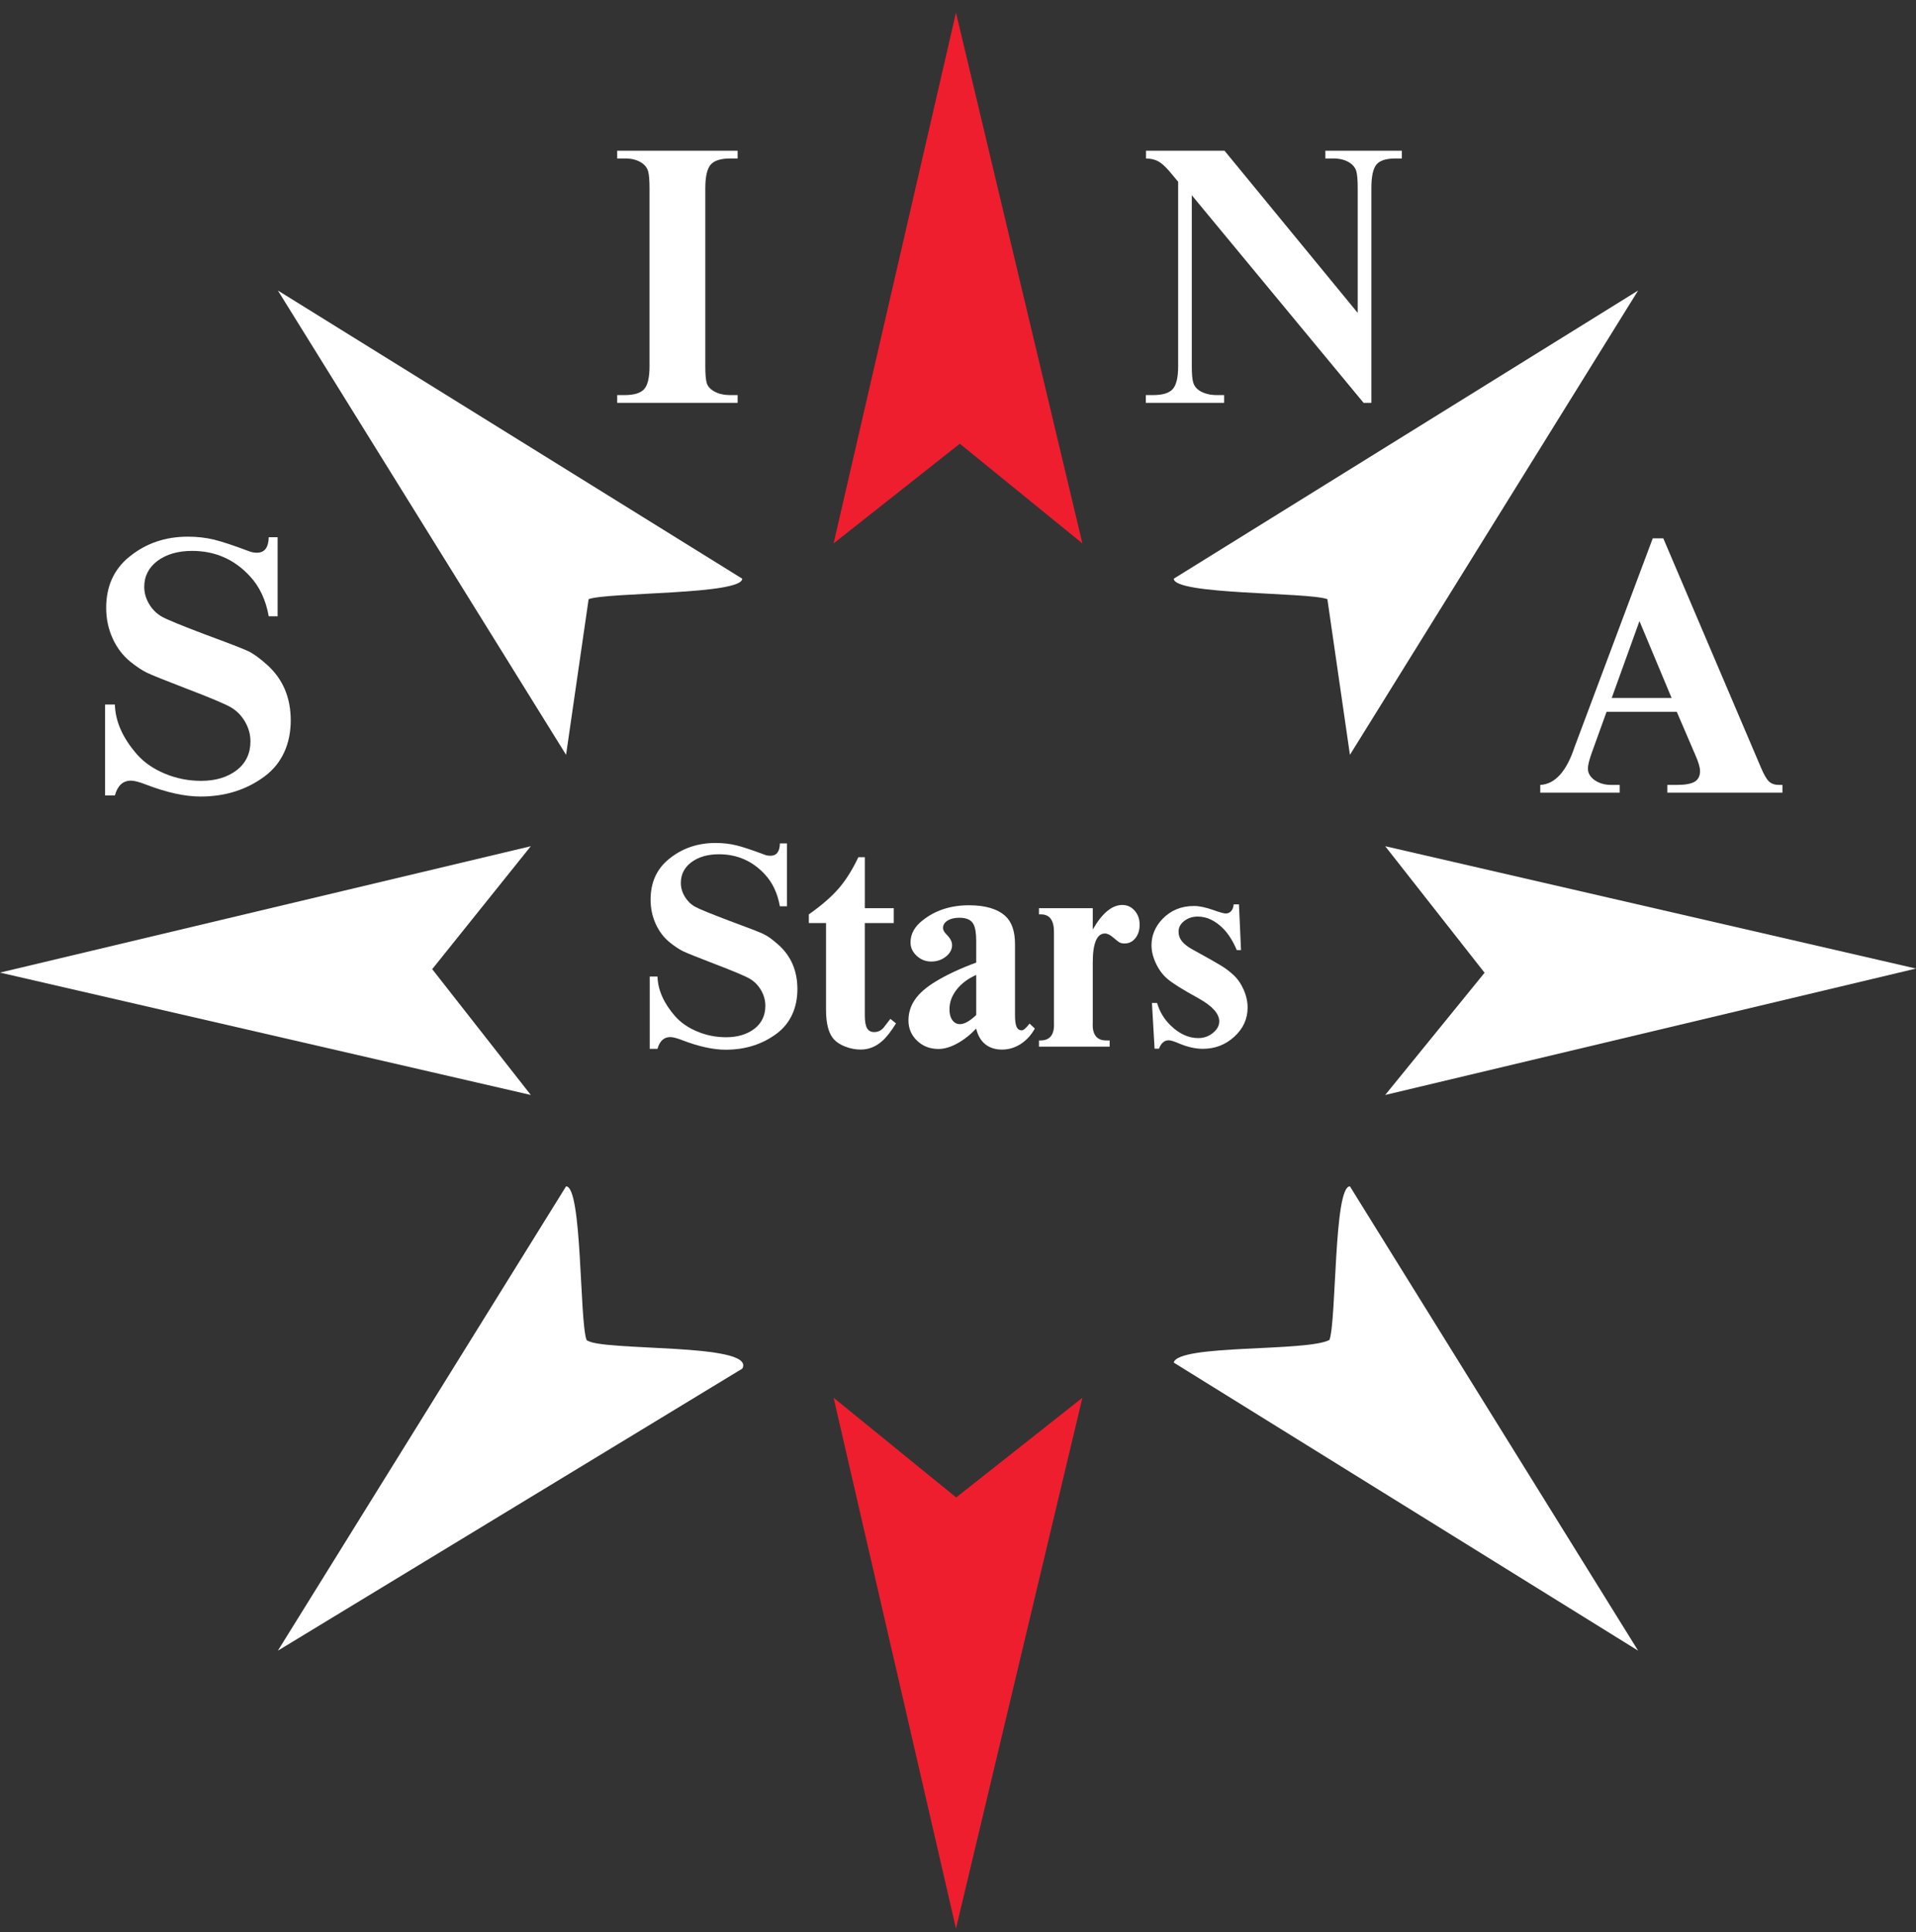
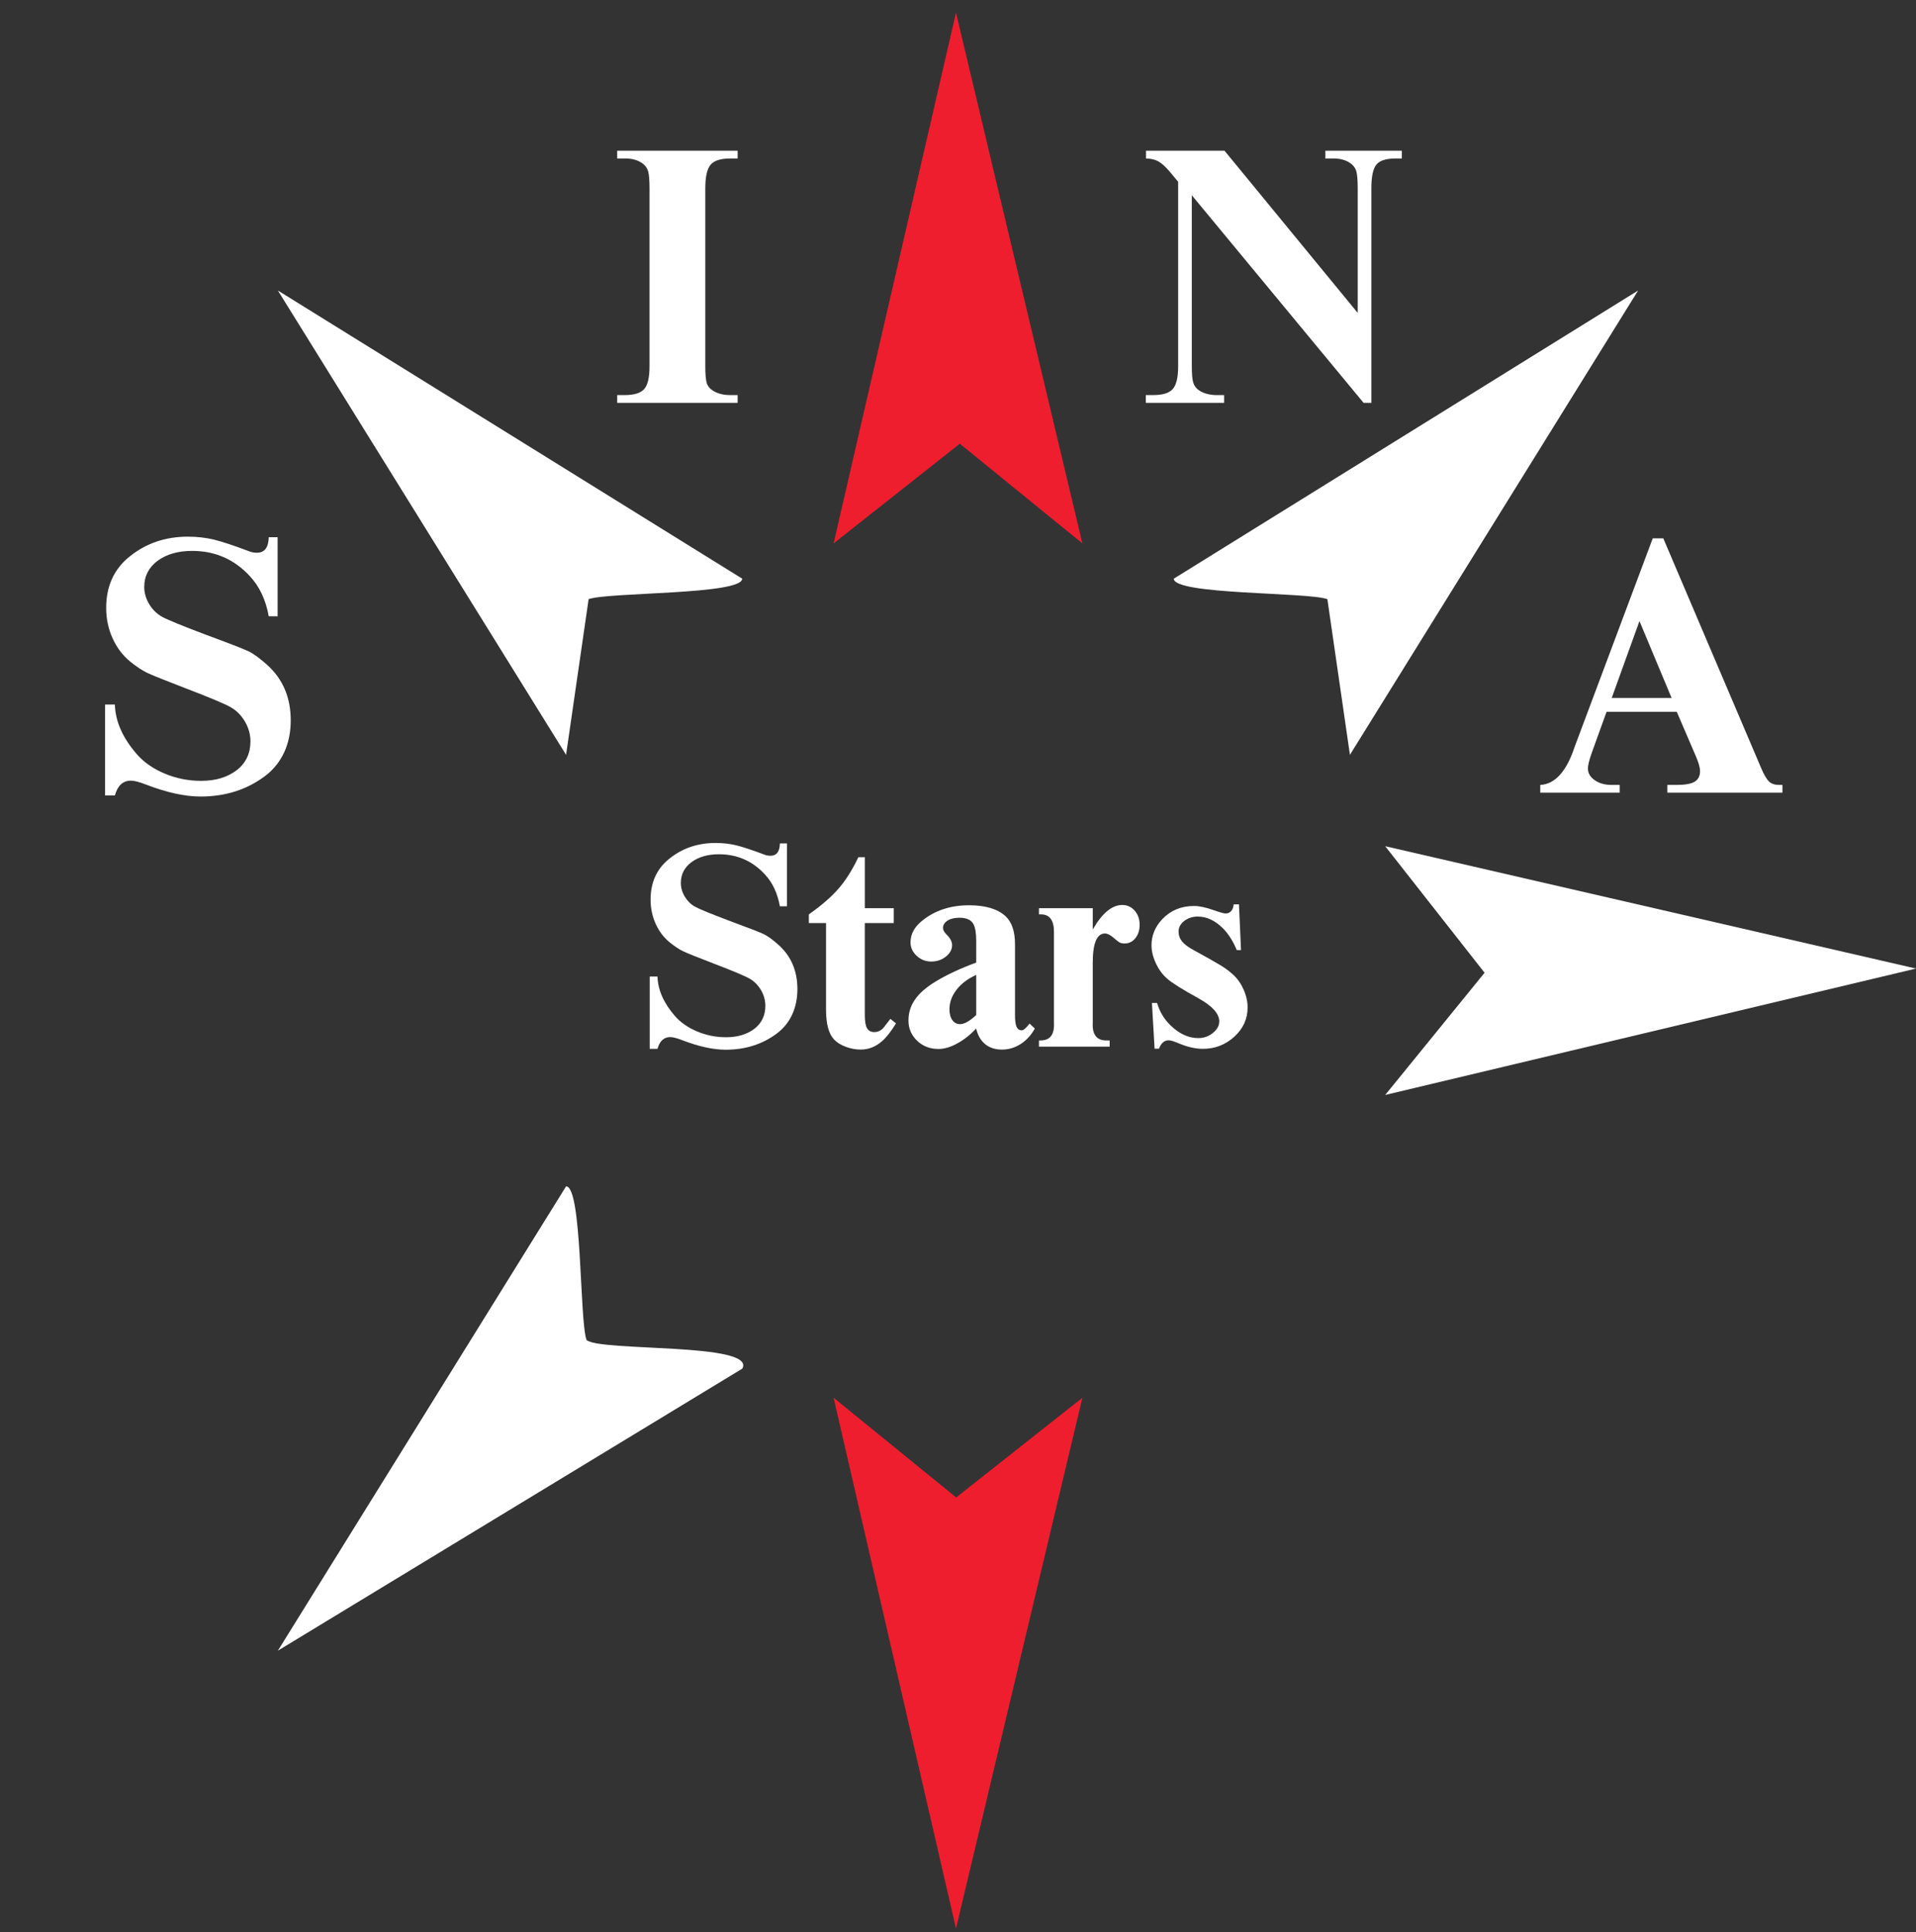
<svg xmlns="http://www.w3.org/2000/svg" width="117" height="118" viewBox="0 0 117 118" fill="none">
  <rect x="0" y="0" width="117" height="118" fill="#333333" stroke="none" />
  <path d="M48.054 51.504V55.345H47.623C47.48 54.544 47.171 53.891 46.699 53.389C45.946 52.575 45.012 52.168 43.9 52.168C43.217 52.168 42.658 52.33 42.222 52.653C41.791 52.976 41.576 53.398 41.576 53.918C41.576 54.206 41.654 54.481 41.809 54.744C41.965 55.008 42.171 55.214 42.429 55.364C42.698 55.514 43.404 55.803 44.547 56.234C45.683 56.653 46.377 56.922 46.628 57.041C46.88 57.161 47.181 57.38 47.535 57.697C48.307 58.385 48.693 59.288 48.693 60.407C48.693 61.525 48.277 62.48 47.445 63.108C46.56 63.772 45.516 64.104 44.313 64.104C43.553 64.104 42.668 63.91 41.657 63.521C41.334 63.396 41.092 63.332 40.931 63.332C40.542 63.332 40.282 63.572 40.15 64.05H39.675V59.635H40.15C40.174 60.455 40.53 61.259 41.218 62.049C41.565 62.444 42.018 62.759 42.577 62.992C43.136 63.225 43.724 63.342 44.34 63.342C45.04 63.342 45.618 63.168 46.072 62.821C46.515 62.474 46.736 62.008 46.736 61.421C46.736 61.092 46.65 60.777 46.476 60.474C46.302 60.172 46.072 59.938 45.785 59.77C45.51 59.608 44.777 59.3 43.587 58.845C42.575 58.457 41.952 58.205 41.716 58.092C41.479 57.978 41.212 57.801 40.913 57.562C40.541 57.264 40.252 56.883 40.042 56.423C39.833 55.962 39.728 55.468 39.728 54.942C39.728 53.895 40.099 53.069 40.841 52.465C41.642 51.807 42.594 51.478 43.695 51.478C44.144 51.478 44.565 51.526 44.96 51.622C45.355 51.718 45.932 51.909 46.692 52.196C46.8 52.238 46.919 52.259 47.05 52.259C47.422 52.259 47.613 52.007 47.625 51.505H48.055L48.054 51.504Z" fill="white" />
  <path d="M52.81 56.368V62.004C52.81 62.368 52.855 62.631 52.945 62.789C53.035 62.947 53.181 63.026 53.384 63.026C53.606 63.026 53.794 62.94 53.95 62.766C53.968 62.748 54.109 62.565 54.372 62.219L54.713 62.497C54.408 62.994 54.124 63.355 53.86 63.583C53.472 63.924 53.038 64.095 52.559 64.095C52.254 64.095 51.952 64.04 51.653 63.928C51.353 63.818 51.117 63.673 50.944 63.493C50.609 63.147 50.441 62.537 50.441 61.663V56.368H49.392V55.839C50.163 55.295 50.767 54.771 51.204 54.268C51.641 53.766 52.044 53.126 52.416 52.348H52.811V55.461H54.578V56.368H52.811H52.81Z" fill="white" />
  <path d="M59.612 62.811C59.241 63.2 58.852 63.505 58.445 63.727C58.038 63.948 57.658 64.059 57.306 64.059C56.767 64.059 56.319 63.877 55.959 63.512C55.636 63.182 55.475 62.785 55.475 62.318C55.475 61.851 55.606 61.427 55.87 61.044C56.133 60.661 56.549 60.296 57.117 59.949C57.805 59.53 58.636 59.141 59.612 58.782V57.463C59.612 56.984 59.555 56.64 59.441 56.431C59.303 56.174 59.019 56.045 58.588 56.045C58.289 56.045 58.047 56.103 57.862 56.22C57.676 56.337 57.583 56.488 57.583 56.673C57.583 56.793 57.661 56.931 57.816 57.086C58.032 57.301 58.139 57.511 58.139 57.714C58.139 57.983 58.012 58.218 57.758 58.419C57.504 58.62 57.206 58.719 56.865 58.719C56.524 58.719 56.228 58.603 55.977 58.37C55.725 58.136 55.6 57.864 55.6 57.553C55.6 57.039 55.845 56.59 56.336 56.207C57.108 55.591 58.053 55.283 59.172 55.283C60.165 55.283 60.904 55.501 61.389 55.938C61.784 56.297 61.981 56.871 61.981 57.661V61.986C61.981 62.321 62.013 62.56 62.075 62.704C62.138 62.848 62.244 62.92 62.394 62.92C62.502 62.92 62.66 62.782 62.869 62.507L63.192 62.812C62.964 63.219 62.675 63.535 62.322 63.759C61.969 63.984 61.589 64.096 61.182 64.096C60.775 64.096 60.428 63.985 60.158 63.764C59.889 63.543 59.706 63.226 59.611 62.813L59.612 62.811ZM59.612 59.536C59.104 59.763 58.704 60.064 58.414 60.437C58.124 60.811 57.979 61.211 57.979 61.636C57.979 61.911 58.037 62.131 58.154 62.295C58.27 62.459 58.428 62.542 58.625 62.542C58.888 62.542 59.217 62.357 59.612 61.986V59.536L59.612 59.536Z" fill="white" />
  <path d="M66.729 56.763C67.303 55.764 67.904 55.265 68.532 55.265C68.832 55.265 69.083 55.38 69.286 55.61C69.489 55.84 69.591 56.126 69.591 56.467C69.591 56.808 69.505 57.077 69.331 57.293C69.158 57.509 68.939 57.616 68.676 57.616C68.551 57.616 68.45 57.596 68.376 57.558C68.301 57.519 68.171 57.418 67.985 57.257C67.794 57.09 67.623 57.006 67.474 57.006C66.977 57.006 66.729 57.604 66.729 58.8V62.462C66.693 63.167 66.959 63.526 67.527 63.538H67.761V63.915H63.444V63.538H63.561C64.129 63.526 64.395 63.167 64.36 62.462V56.907C64.36 56.554 64.294 56.287 64.162 56.108C64.031 55.929 63.831 55.839 63.561 55.839H63.444V55.462H66.729V56.763Z" fill="white" />
  <path d="M75.657 55.228L75.782 58.019H75.522C75.3 57.486 75.028 57.053 74.706 56.718C74.215 56.221 73.694 55.973 73.144 55.973C72.821 55.973 72.544 56.063 72.314 56.242C72.084 56.421 71.969 56.637 71.969 56.888C71.969 57.115 72.04 57.317 72.184 57.493C72.327 57.67 72.566 57.848 72.902 58.028C73.751 58.494 74.309 58.81 74.575 58.974C74.841 59.139 75.085 59.323 75.306 59.526C75.57 59.766 75.781 60.069 75.943 60.437C76.105 60.805 76.185 61.169 76.185 61.528C76.185 62.227 75.91 62.826 75.359 63.322C74.821 63.807 74.187 64.049 73.457 64.049C73.008 64.049 72.533 63.944 72.03 63.735C71.713 63.597 71.491 63.528 71.366 63.528C71.103 63.528 70.905 63.699 70.773 64.04H70.504L70.343 61.249H70.657C70.812 61.782 71.088 62.239 71.483 62.622C72.015 63.137 72.577 63.394 73.17 63.394C73.517 63.394 73.819 63.286 74.077 63.071C74.328 62.862 74.453 62.629 74.453 62.372C74.453 61.905 74.035 61.439 73.197 60.971C72.197 60.421 71.555 60.017 71.268 59.76C70.986 59.515 70.757 59.202 70.581 58.822C70.404 58.442 70.316 58.076 70.316 57.723C70.316 57.125 70.538 56.592 70.98 56.125C71.489 55.593 72.132 55.327 72.91 55.327C73.233 55.327 73.631 55.41 74.104 55.578C74.486 55.716 74.734 55.784 74.848 55.784C74.986 55.784 75.098 55.733 75.185 55.632C75.272 55.53 75.321 55.395 75.333 55.228H75.656H75.657Z" fill="white" />
  <path d="M16.953 32.807V37.635H16.411C16.23 36.627 15.843 35.808 15.249 35.176C14.302 34.153 13.129 33.642 11.73 33.642C10.873 33.642 10.169 33.845 9.62 34.25C9.079 34.657 8.808 35.187 8.808 35.841C8.808 36.202 8.906 36.548 9.102 36.879C9.297 37.21 9.557 37.469 9.88 37.657C10.219 37.845 11.106 38.209 12.542 38.751C13.971 39.278 14.843 39.616 15.159 39.766C15.475 39.917 15.855 40.191 16.299 40.589C17.269 41.454 17.754 42.59 17.754 43.996C17.754 45.402 17.231 46.602 16.186 47.391C15.073 48.226 13.761 48.643 12.249 48.643C11.294 48.643 10.181 48.399 8.91 47.91C8.504 47.752 8.2 47.673 7.996 47.673C7.507 47.673 7.181 47.974 7.015 48.576H6.417V43.026H7.015C7.045 44.056 7.493 45.068 8.358 46.06C8.793 46.557 9.363 46.951 10.066 47.245C10.769 47.538 11.508 47.685 12.283 47.685C13.162 47.685 13.889 47.467 14.46 47.031C15.016 46.595 15.294 46.008 15.294 45.271C15.294 44.858 15.185 44.461 14.967 44.081C14.749 43.701 14.459 43.406 14.098 43.195C13.752 42.992 12.831 42.605 11.335 42.033C10.064 41.545 9.28 41.229 8.983 41.086C8.686 40.943 8.349 40.721 7.973 40.42C7.507 40.044 7.142 39.567 6.879 38.987C6.616 38.409 6.484 37.788 6.484 37.126C6.484 35.81 6.951 34.773 7.883 34.013C8.891 33.186 10.086 32.773 11.47 32.773C12.034 32.773 12.564 32.833 13.061 32.953C13.557 33.073 14.283 33.314 15.238 33.675C15.373 33.727 15.524 33.754 15.689 33.754C16.156 33.754 16.396 33.438 16.411 32.806H16.953V32.807Z" fill="white" />
  <path d="M102.391 43.467H98.105L97.214 45.937C97.048 46.396 96.966 46.726 96.966 46.93C96.966 47.215 97.105 47.454 97.383 47.646C97.662 47.837 98 47.933 98.398 47.933H98.906V48.407H94.056V47.933C94.958 47.888 95.658 47.114 96.154 45.61L100.925 32.874H101.568L107.546 46.907C107.719 47.313 107.879 47.586 108.026 47.725C108.173 47.864 108.378 47.933 108.641 47.933H108.844V48.407H101.816V47.933H102.391C102.902 47.933 103.267 47.868 103.485 47.736C103.703 47.604 103.813 47.388 103.813 47.088C103.813 46.869 103.719 46.547 103.53 46.118L102.391 43.467ZM100.113 37.928L98.42 42.621H102.075L100.113 37.928Z" fill="white" />
  <path d="M39.663 22.368V11.505C39.663 11.009 39.635 10.661 39.578 10.462C39.522 10.263 39.403 10.099 39.223 9.971C38.937 9.768 38.572 9.67 38.129 9.678H37.688V9.204H45.043V9.678H44.603C44.009 9.678 43.605 9.806 43.391 10.061C43.176 10.317 43.069 10.799 43.069 11.505V22.368C43.069 22.85 43.097 23.186 43.154 23.378C43.21 23.57 43.332 23.726 43.52 23.846C43.806 24.034 44.167 24.128 44.603 24.128H45.043V24.602H37.688V24.128H38.129C38.722 24.128 39.127 24.004 39.341 23.756C39.556 23.508 39.663 23.046 39.663 22.368Z" fill="white" />
  <path d="M72.777 11.923V22.368C72.777 22.842 72.807 23.177 72.867 23.372C72.928 23.568 73.048 23.726 73.229 23.846C73.522 24.034 73.883 24.128 74.311 24.128H74.752V24.602H69.969V24.128H70.409C70.996 24.128 71.398 24.004 71.616 23.756C71.834 23.508 71.943 23.046 71.943 22.368V11.099L71.435 10.49C71.172 10.182 70.941 9.971 70.742 9.859C70.543 9.746 70.288 9.686 69.981 9.678V9.204H74.775L82.908 19.108V11.494C82.908 10.998 82.879 10.652 82.823 10.456C82.767 10.261 82.648 10.099 82.468 9.971C82.182 9.768 81.817 9.67 81.373 9.678H80.933V9.204H85.603V9.678H85.219C84.64 9.678 84.249 9.804 84.046 10.056C83.843 10.308 83.742 10.787 83.742 11.494V24.602H83.268L72.777 11.923Z" fill="white" />
  <path d="M66.096 85.358L58.377 117.772L50.904 85.358L58.389 91.446L66.096 85.358Z" fill="#EE1E2E" />
  <path d="M66.096 33.185L58.611 27.097L50.904 33.185L58.377 0.771L66.096 33.185Z" fill="#EE1E2E" />
-   <path d="M32.413 51.676L26.393 59.184L32.413 66.867L0 59.394L32.413 51.676Z" fill="white" />
  <path d="M84.587 66.867L90.655 59.404L84.587 51.676L117 59.148L84.587 66.867Z" fill="white" />
  <path d="M45.329 83.579L16.968 100.803L34.567 72.447C35.557 72.451 35.382 80.632 35.817 81.828C36.614 82.555 46.208 81.972 45.329 83.579Z" fill="white" />
-   <path d="M100.032 100.803L71.672 83.209C71.948 82.081 79.785 82.562 81.182 81.828C81.618 80.632 81.442 72.452 82.432 72.447L100.032 100.804V100.803Z" fill="white" />
  <path d="M16.968 17.74L45.324 35.339C45.316 36.33 37.144 36.153 35.944 36.589L34.567 46.096L16.968 17.74Z" fill="white" />
  <path d="M100.032 17.74L82.433 46.096L81.056 36.589C79.856 36.153 71.683 36.33 71.676 35.339L100.032 17.74Z" fill="white" />
</svg>